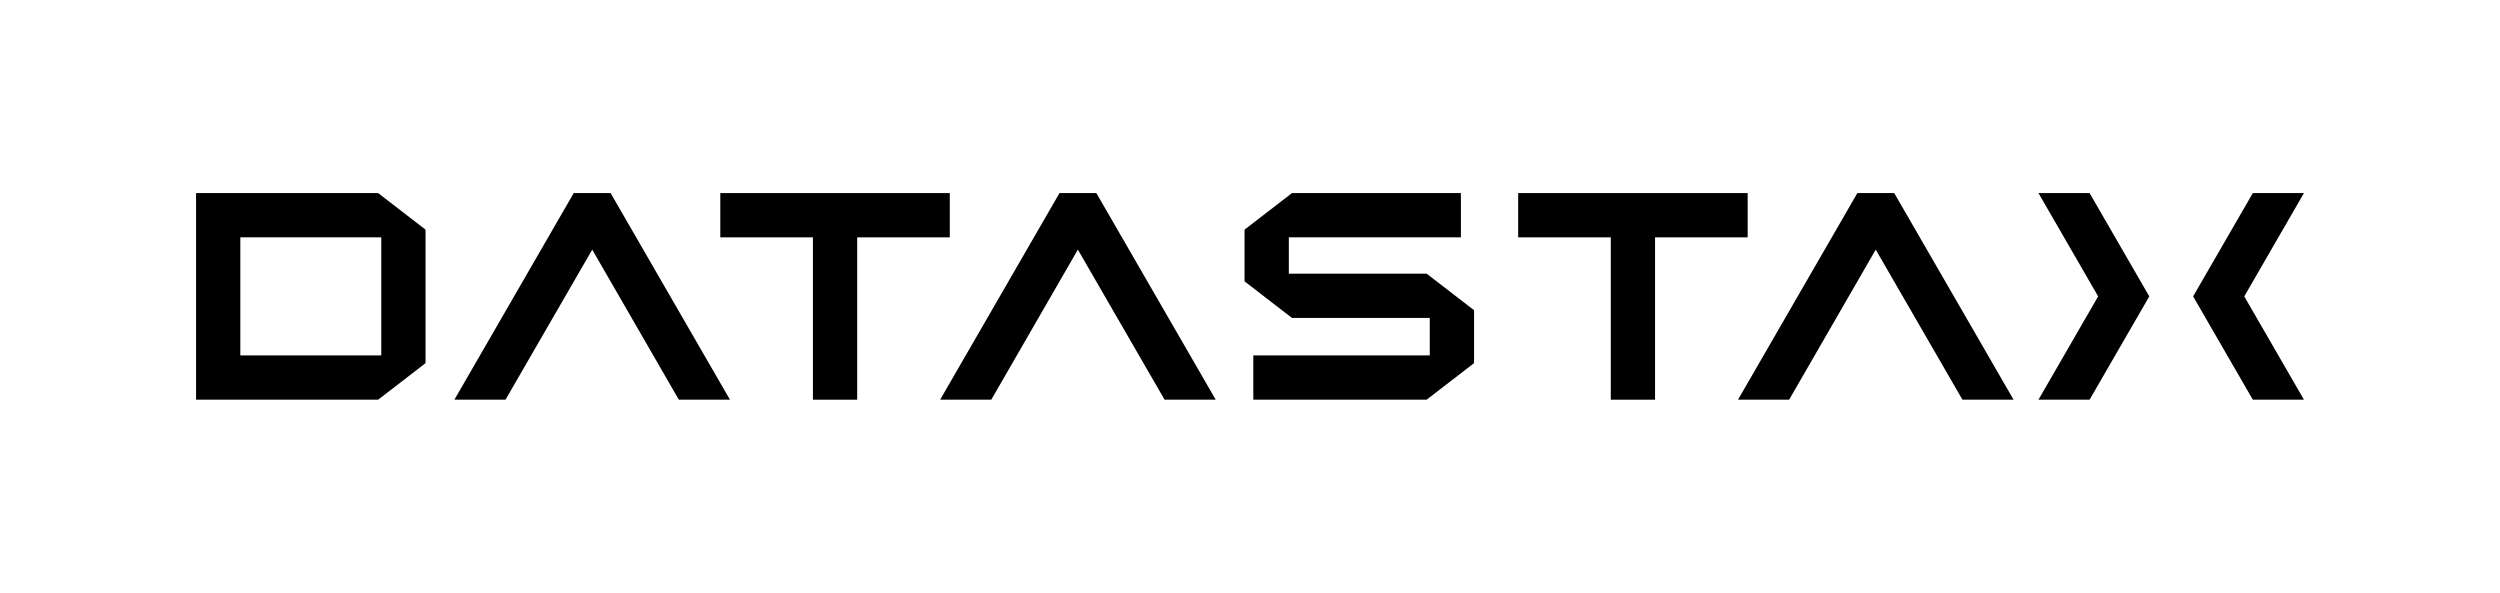
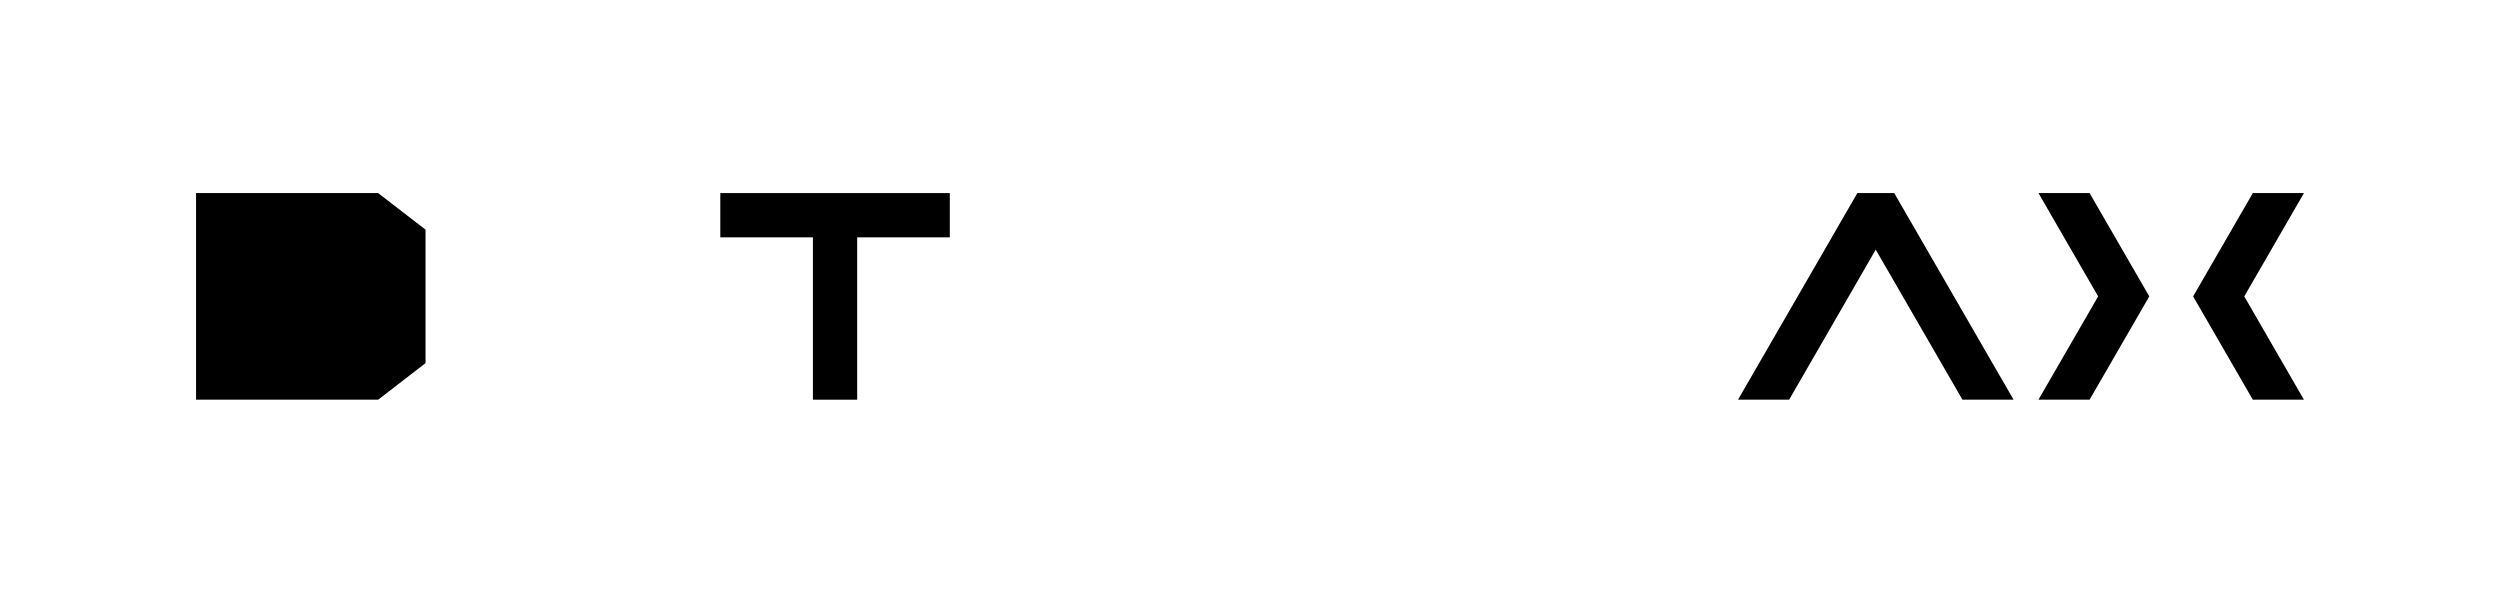
<svg xmlns="http://www.w3.org/2000/svg" id="Layer_1" viewBox="0 0 2732.91 648">
  <defs>
    <style>.cls-1{fill:#000;stroke-width:0px;}</style>
  </defs>
-   <polygon class="cls-1" points="1408.9 299.13 1408.9 259.47 1597.01 259.47 1597.01 211.07 1412.32 211.07 1360.5 251.04 1360.5 307.56 1412.32 347.53 1562.97 347.53 1562.97 388.53 1370.07 388.53 1370.07 436.93 1559.54 436.93 1611.37 396.96 1611.37 339.1 1559.54 299.13 1408.9 299.13" />
-   <polygon class="cls-1" points="627.19 211.07 496.72 436.93 552.61 436.93 647.41 272.89 742.07 436.93 797.96 436.93 667.5 211.07 627.19 211.07" />
  <polygon class="cls-1" points="1038.28 211.07 787.41 211.07 787.41 259.47 888.65 259.47 888.65 436.93 937.05 436.93 937.05 259.47 1038.28 259.47 1038.28 211.07" />
-   <polygon class="cls-1" points="1910.48 211.07 1659.61 211.07 1659.61 259.47 1760.85 259.47 1760.85 436.93 1809.24 436.93 1809.24 259.47 1910.48 259.47 1910.48 211.07" />
-   <path class="cls-1" d="M214.33,211.07v225.86h199.04l51.82-39.97v-145.92l-51.82-39.97h-199.04ZM416.79,388.53h-154.07v-129.06h154.07v129.06Z" />
+   <path class="cls-1" d="M214.33,211.07v225.86h199.04l51.82-39.97v-145.92l-51.82-39.97h-199.04ZM416.79,388.53h-154.07h154.07v129.06Z" />
  <polygon class="cls-1" points="2228.37 211.07 2293.61 324 2228.37 436.93 2284.26 436.93 2349.53 324 2284.26 211.07 2228.37 211.07" />
  <polygon class="cls-1" points="2518.59 211.07 2462.7 211.07 2397.44 324 2462.7 436.93 2518.59 436.93 2453.35 324 2518.59 211.07" />
-   <polygon class="cls-1" points="1158.19 211.07 1027.73 436.93 1083.62 436.93 1178.28 272.89 1273.08 436.93 1328.97 436.93 1198.5 211.07 1158.19 211.07" />
  <polygon class="cls-1" points="2030.39 211.07 1899.93 436.93 1955.82 436.93 2050.48 272.89 2145.28 436.93 2201.17 436.93 2070.7 211.07 2030.39 211.07" />
</svg>